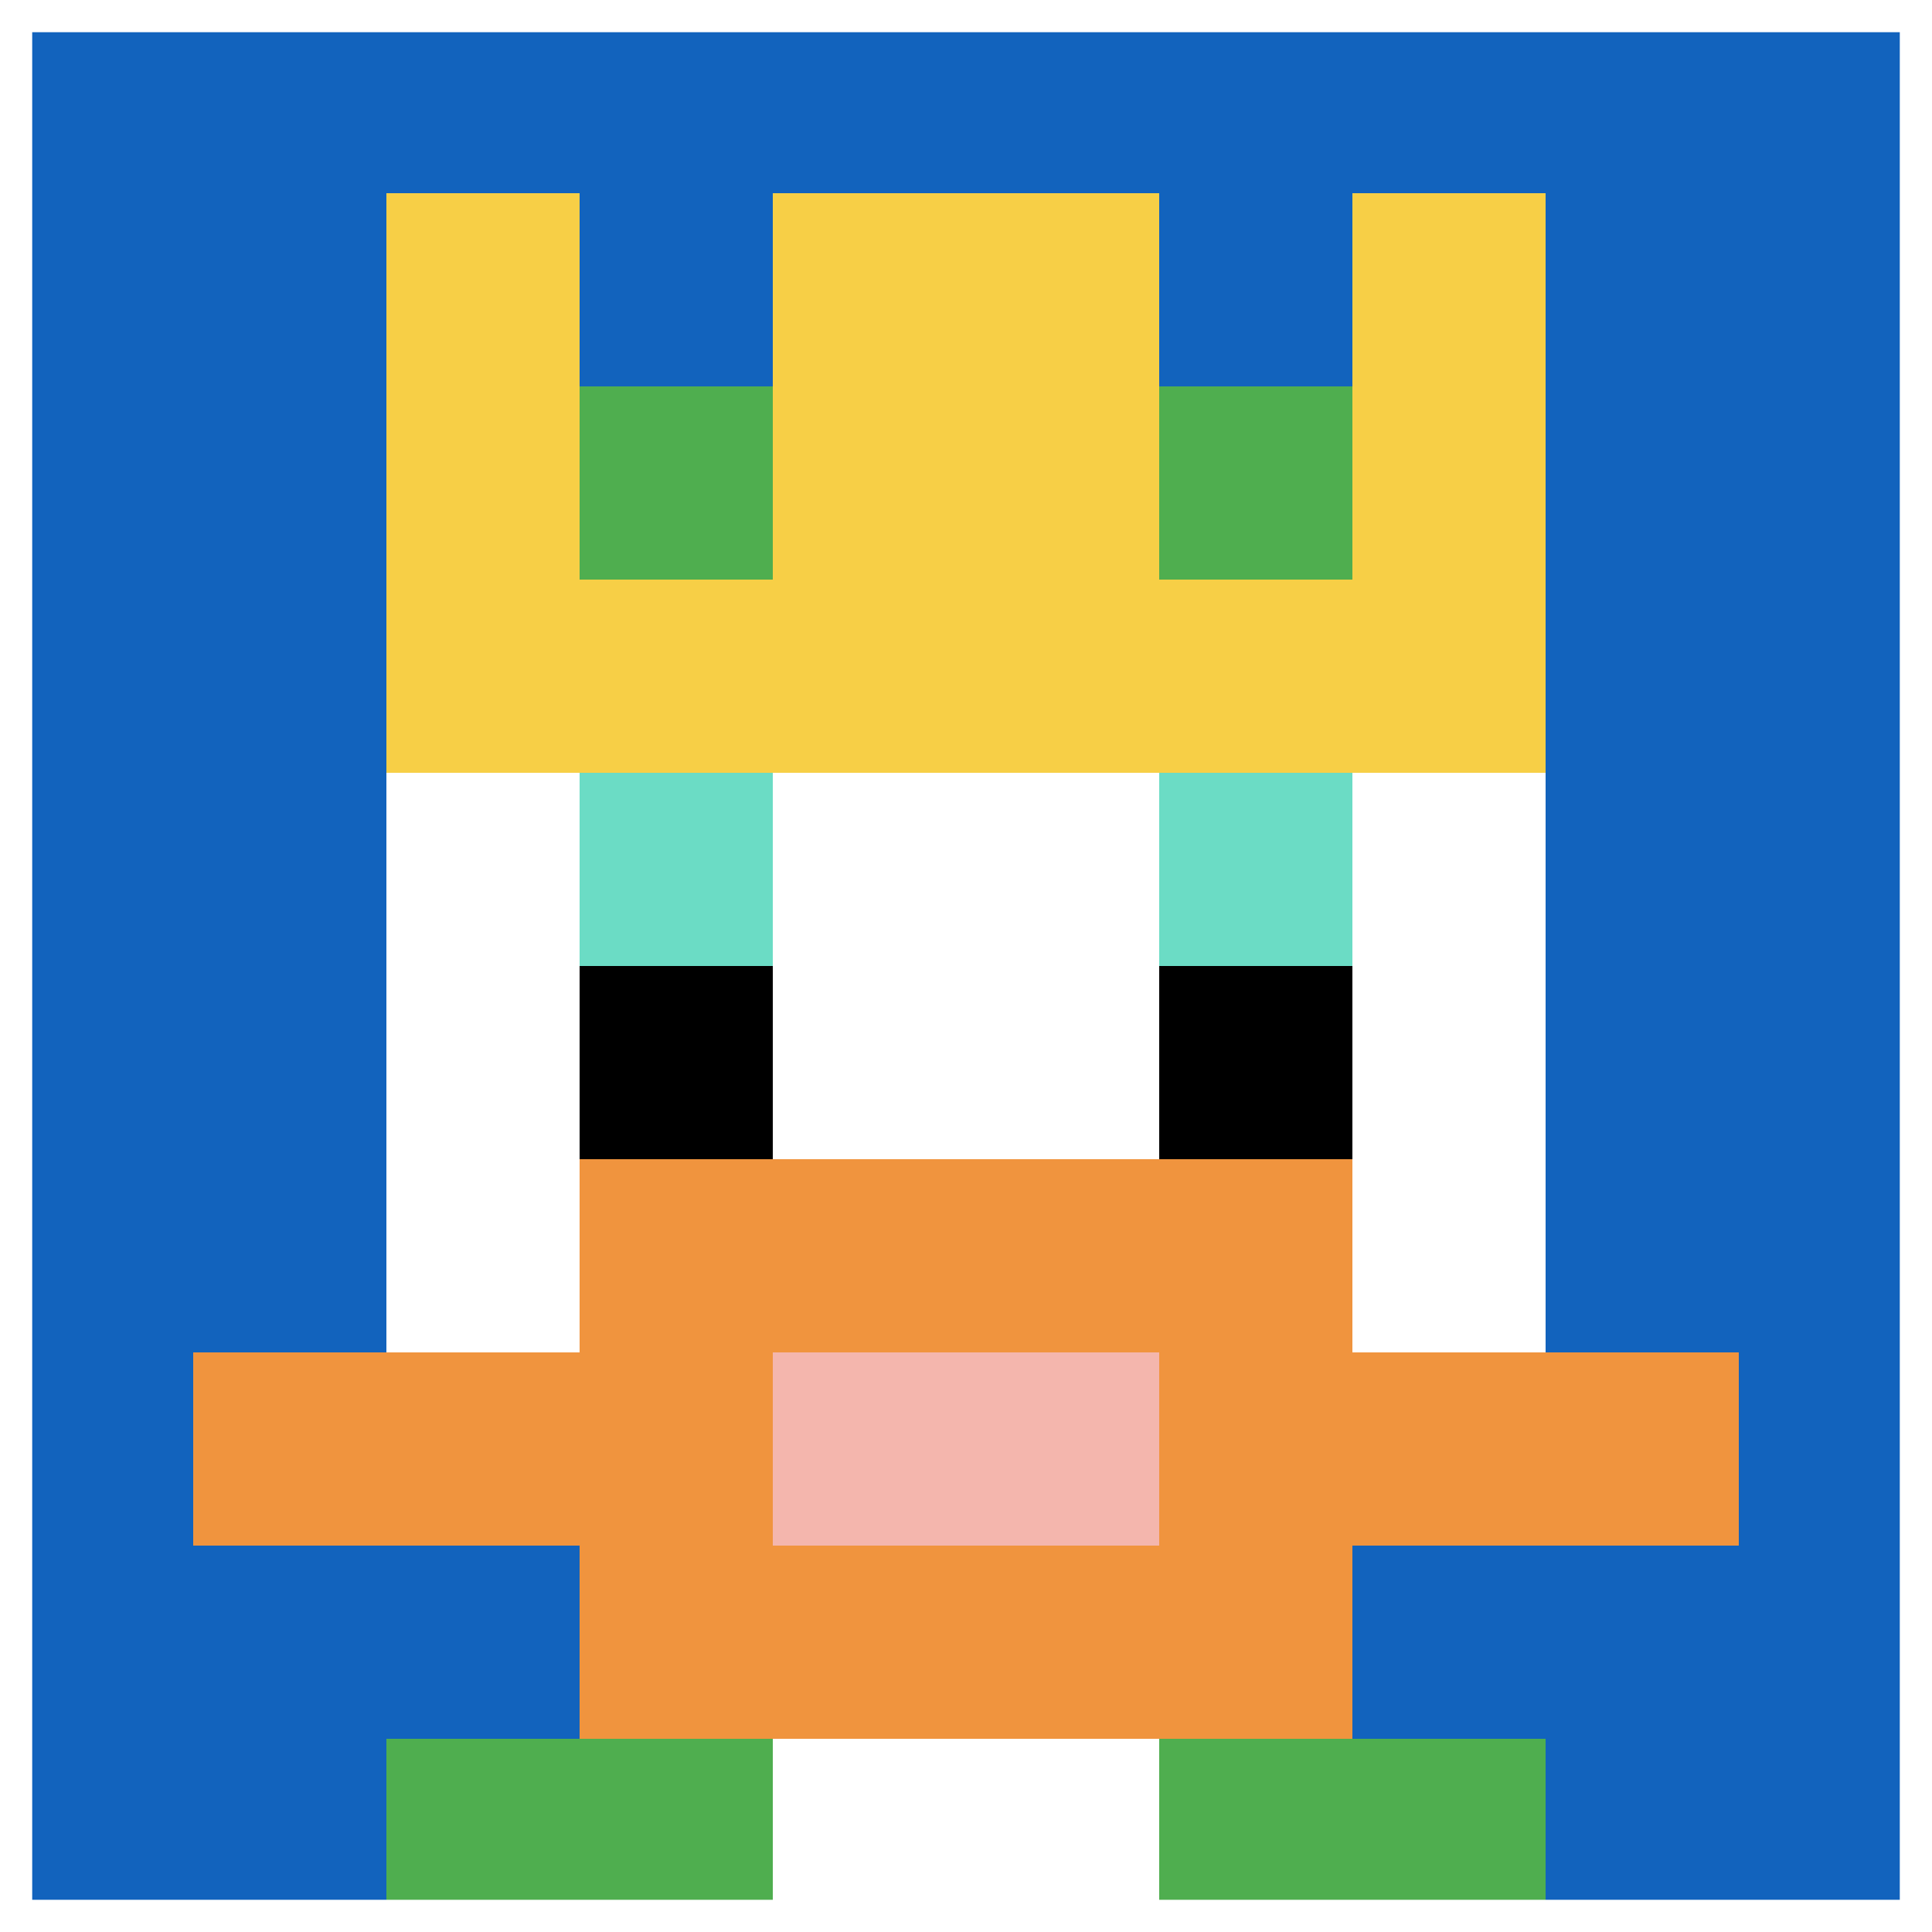
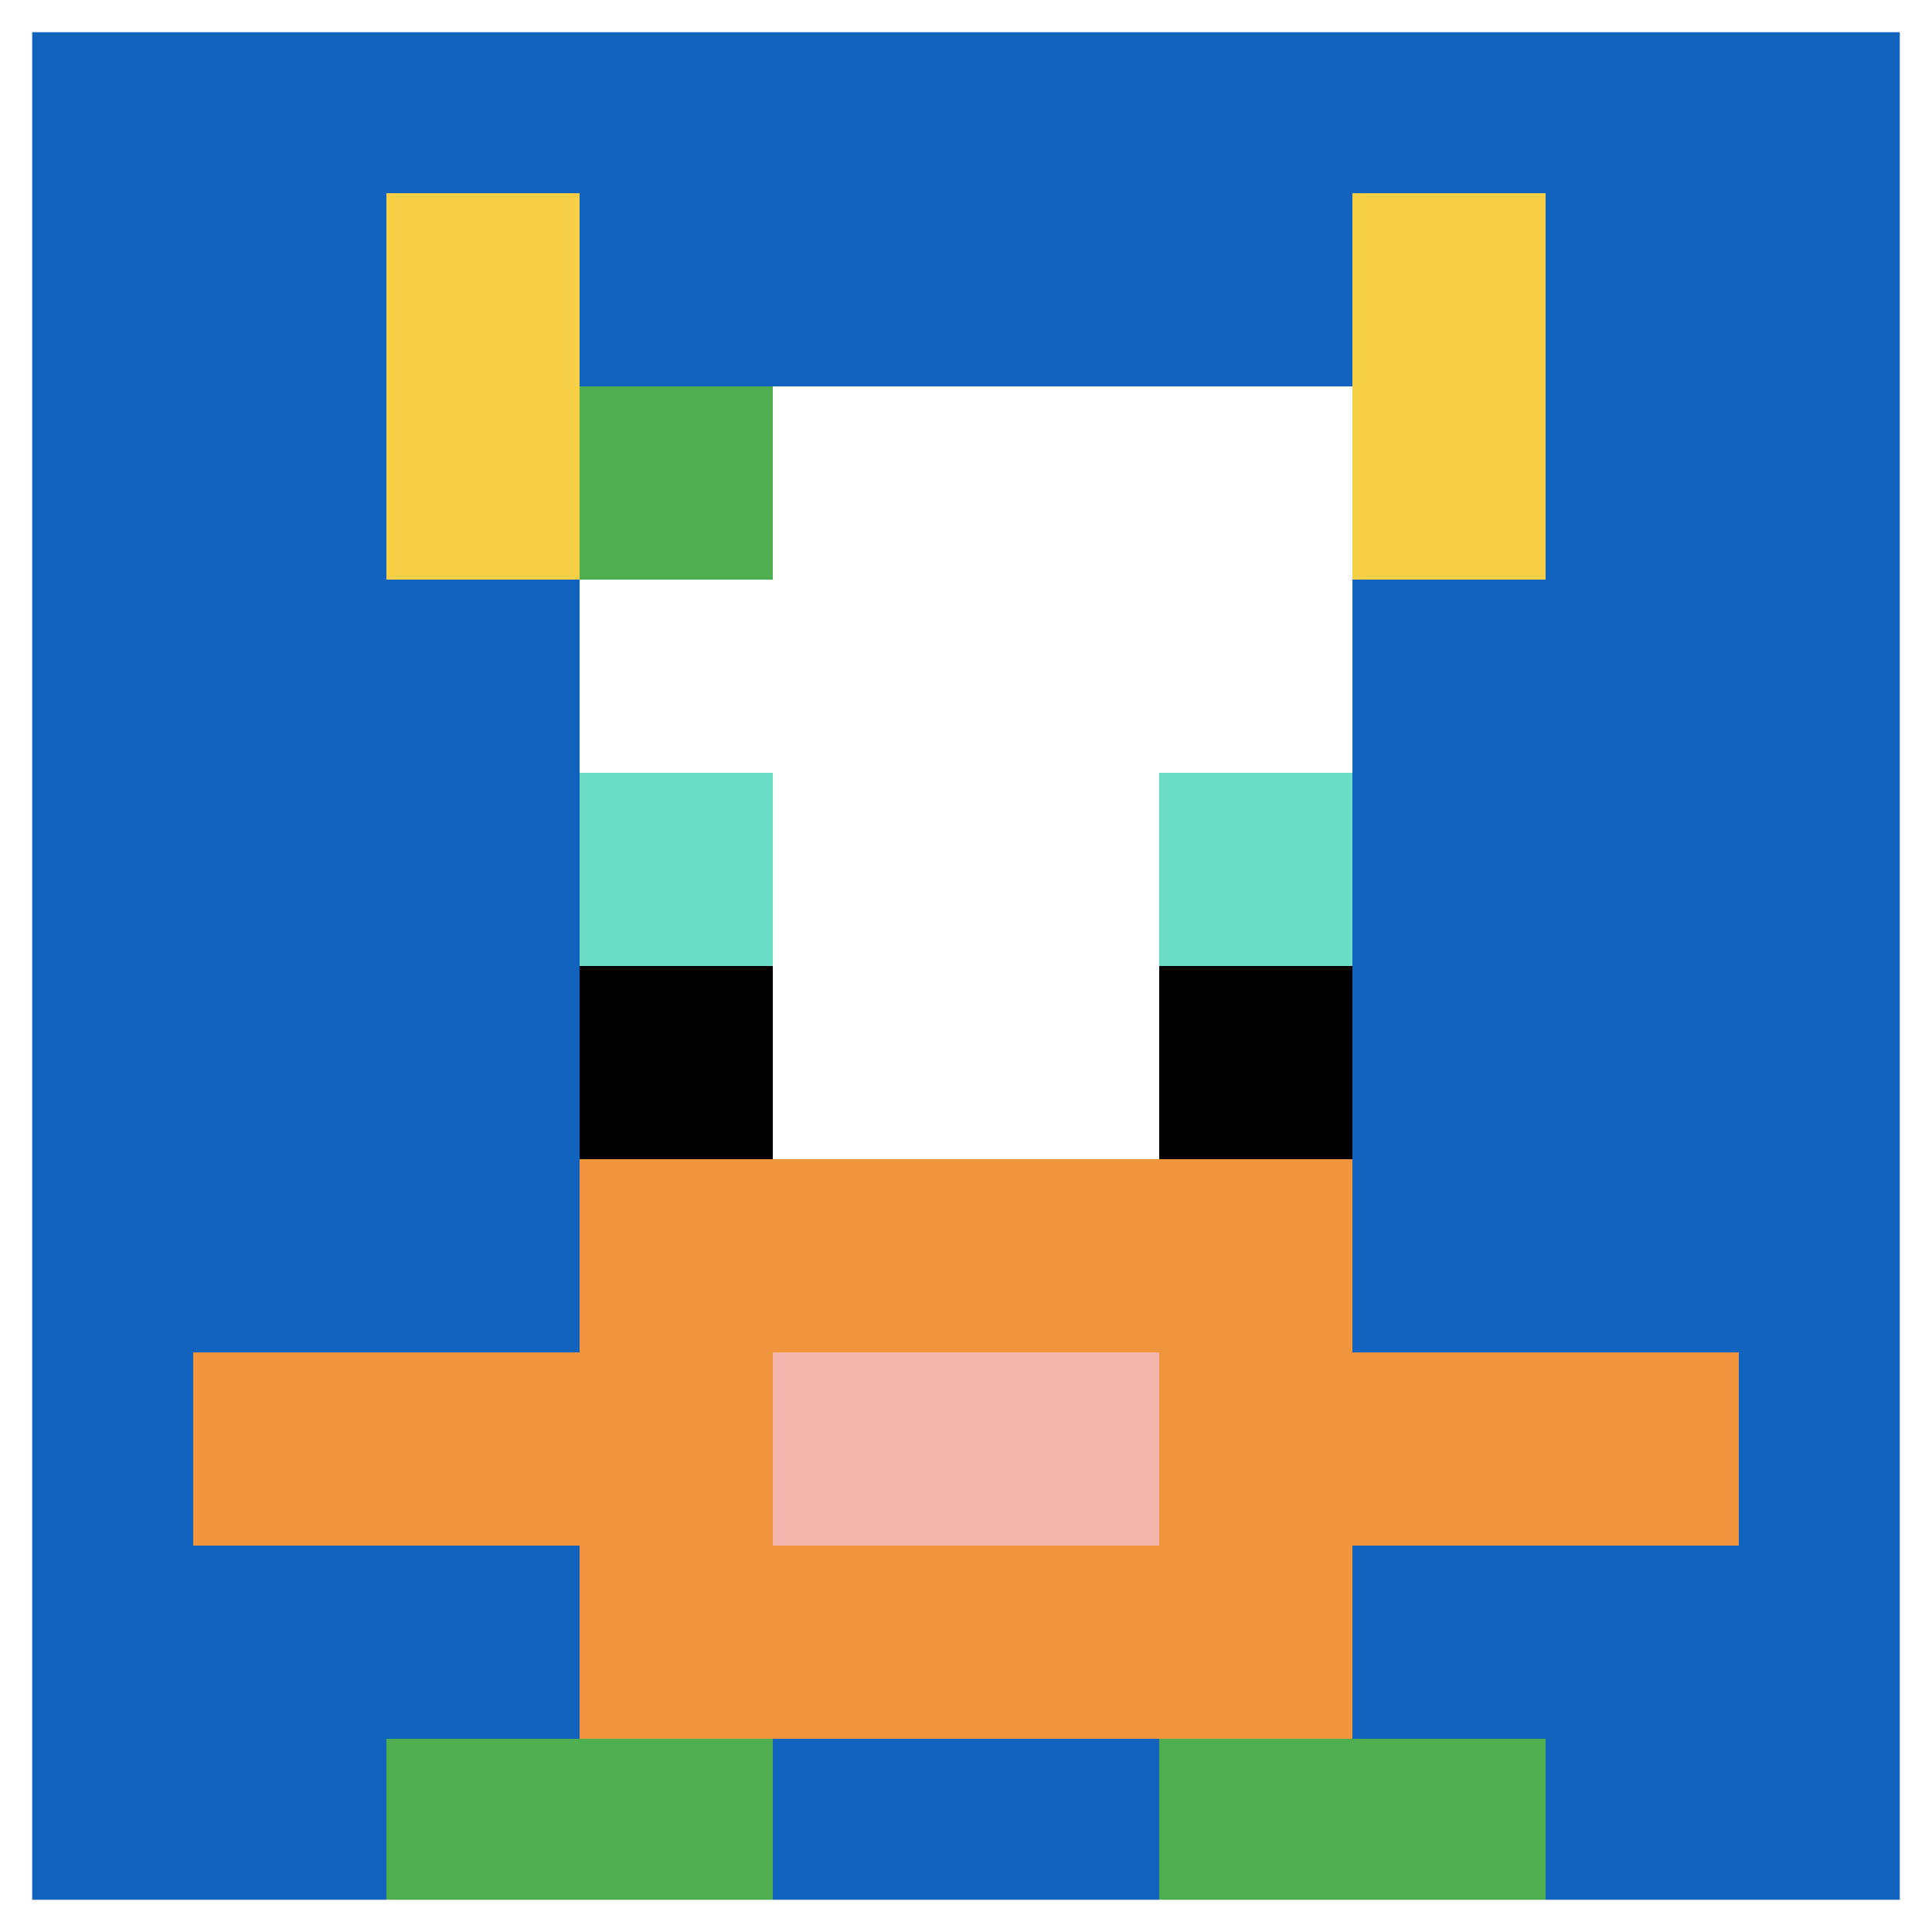
<svg xmlns="http://www.w3.org/2000/svg" version="1.1" width="846" height="846">
  <title>'goose-pfp-545721' by Dmitri Cherniak</title>
  <desc>seed=545721
backgroundColor=#b66262
padding=40
innerPadding=0
timeout=3300
dimension=1
border=true
Save=function(){return n.handleSave()}
frame=493

Rendered at Wed Oct 04 2023 05:29:24 GMT+0200 (heure d’été d’Europe centrale)
Generated in &lt;1ms
</desc>
  <defs />
  <rect width="100%" height="100%" fill="#b66262" />
  <g>
    <g id="0-0">
      <rect x="0" y="0" height="846" width="846" fill="#1263BD" />
      <g>
        <rect id="0-0-3-2-4-7" x="253.8" y="169.2" width="338.4" height="592.2" fill="#ffffff" />
-         <rect id="0-0-2-3-6-5" x="169.2" y="253.8" width="507.6" height="423" fill="#ffffff" />
-         <rect id="0-0-4-8-2-2" x="338.4" y="676.8" width="169.2" height="169.2" fill="#ffffff" />
        <rect id="0-0-1-7-8-1" x="84.6" y="592.2" width="676.8" height="84.6" fill="#F0943E" />
        <rect id="0-0-3-6-4-3" x="253.8" y="507.6" width="338.4" height="253.8" fill="#F0943E" />
        <rect id="0-0-4-7-2-1" x="338.4" y="592.2" width="169.2" height="84.6" fill="#F4B6AD" />
        <rect id="0-0-3-4-1-1" x="253.8" y="338.4" width="84.6" height="84.6" fill="#6BDCC5" />
        <rect id="0-0-6-4-1-1" x="507.6" y="338.4" width="84.6" height="84.6" fill="#6BDCC5" />
        <rect id="0-0-3-5-1-1" x="253.8" y="423" width="84.6" height="84.6" fill="#000000" />
        <rect id="0-0-6-5-1-1" x="507.6" y="423" width="84.6" height="84.6" fill="#000000" />
        <rect id="0-0-2-1-1-2" x="169.2" y="84.6" width="84.6" height="169.2" fill="#F7CF46" />
-         <rect id="0-0-4-1-2-2" x="338.4" y="84.6" width="169.2" height="169.2" fill="#F7CF46" />
        <rect id="0-0-7-1-1-2" x="592.2" y="84.6" width="84.6" height="169.2" fill="#F7CF46" />
-         <rect id="0-0-2-2-6-2" x="169.2" y="169.2" width="507.6" height="169.2" fill="#F7CF46" />
        <rect id="0-0-3-2-1-1" x="253.8" y="169.2" width="84.6" height="84.6" fill="#4FAE4F" />
-         <rect id="0-0-6-2-1-1" x="507.6" y="169.2" width="84.6" height="84.6" fill="#4FAE4F" />
        <rect id="0-0-2-9-2-1" x="169.2" y="761.4" width="169.2" height="84.6" fill="#4FAE4F" />
        <rect id="0-0-6-9-2-1" x="507.6" y="761.4" width="169.2" height="84.6" fill="#4FAE4F" />
      </g>
      <rect x="0" y="0" stroke="white" stroke-width="28.2" height="846" width="846" fill="none" />
    </g>
  </g>
</svg>